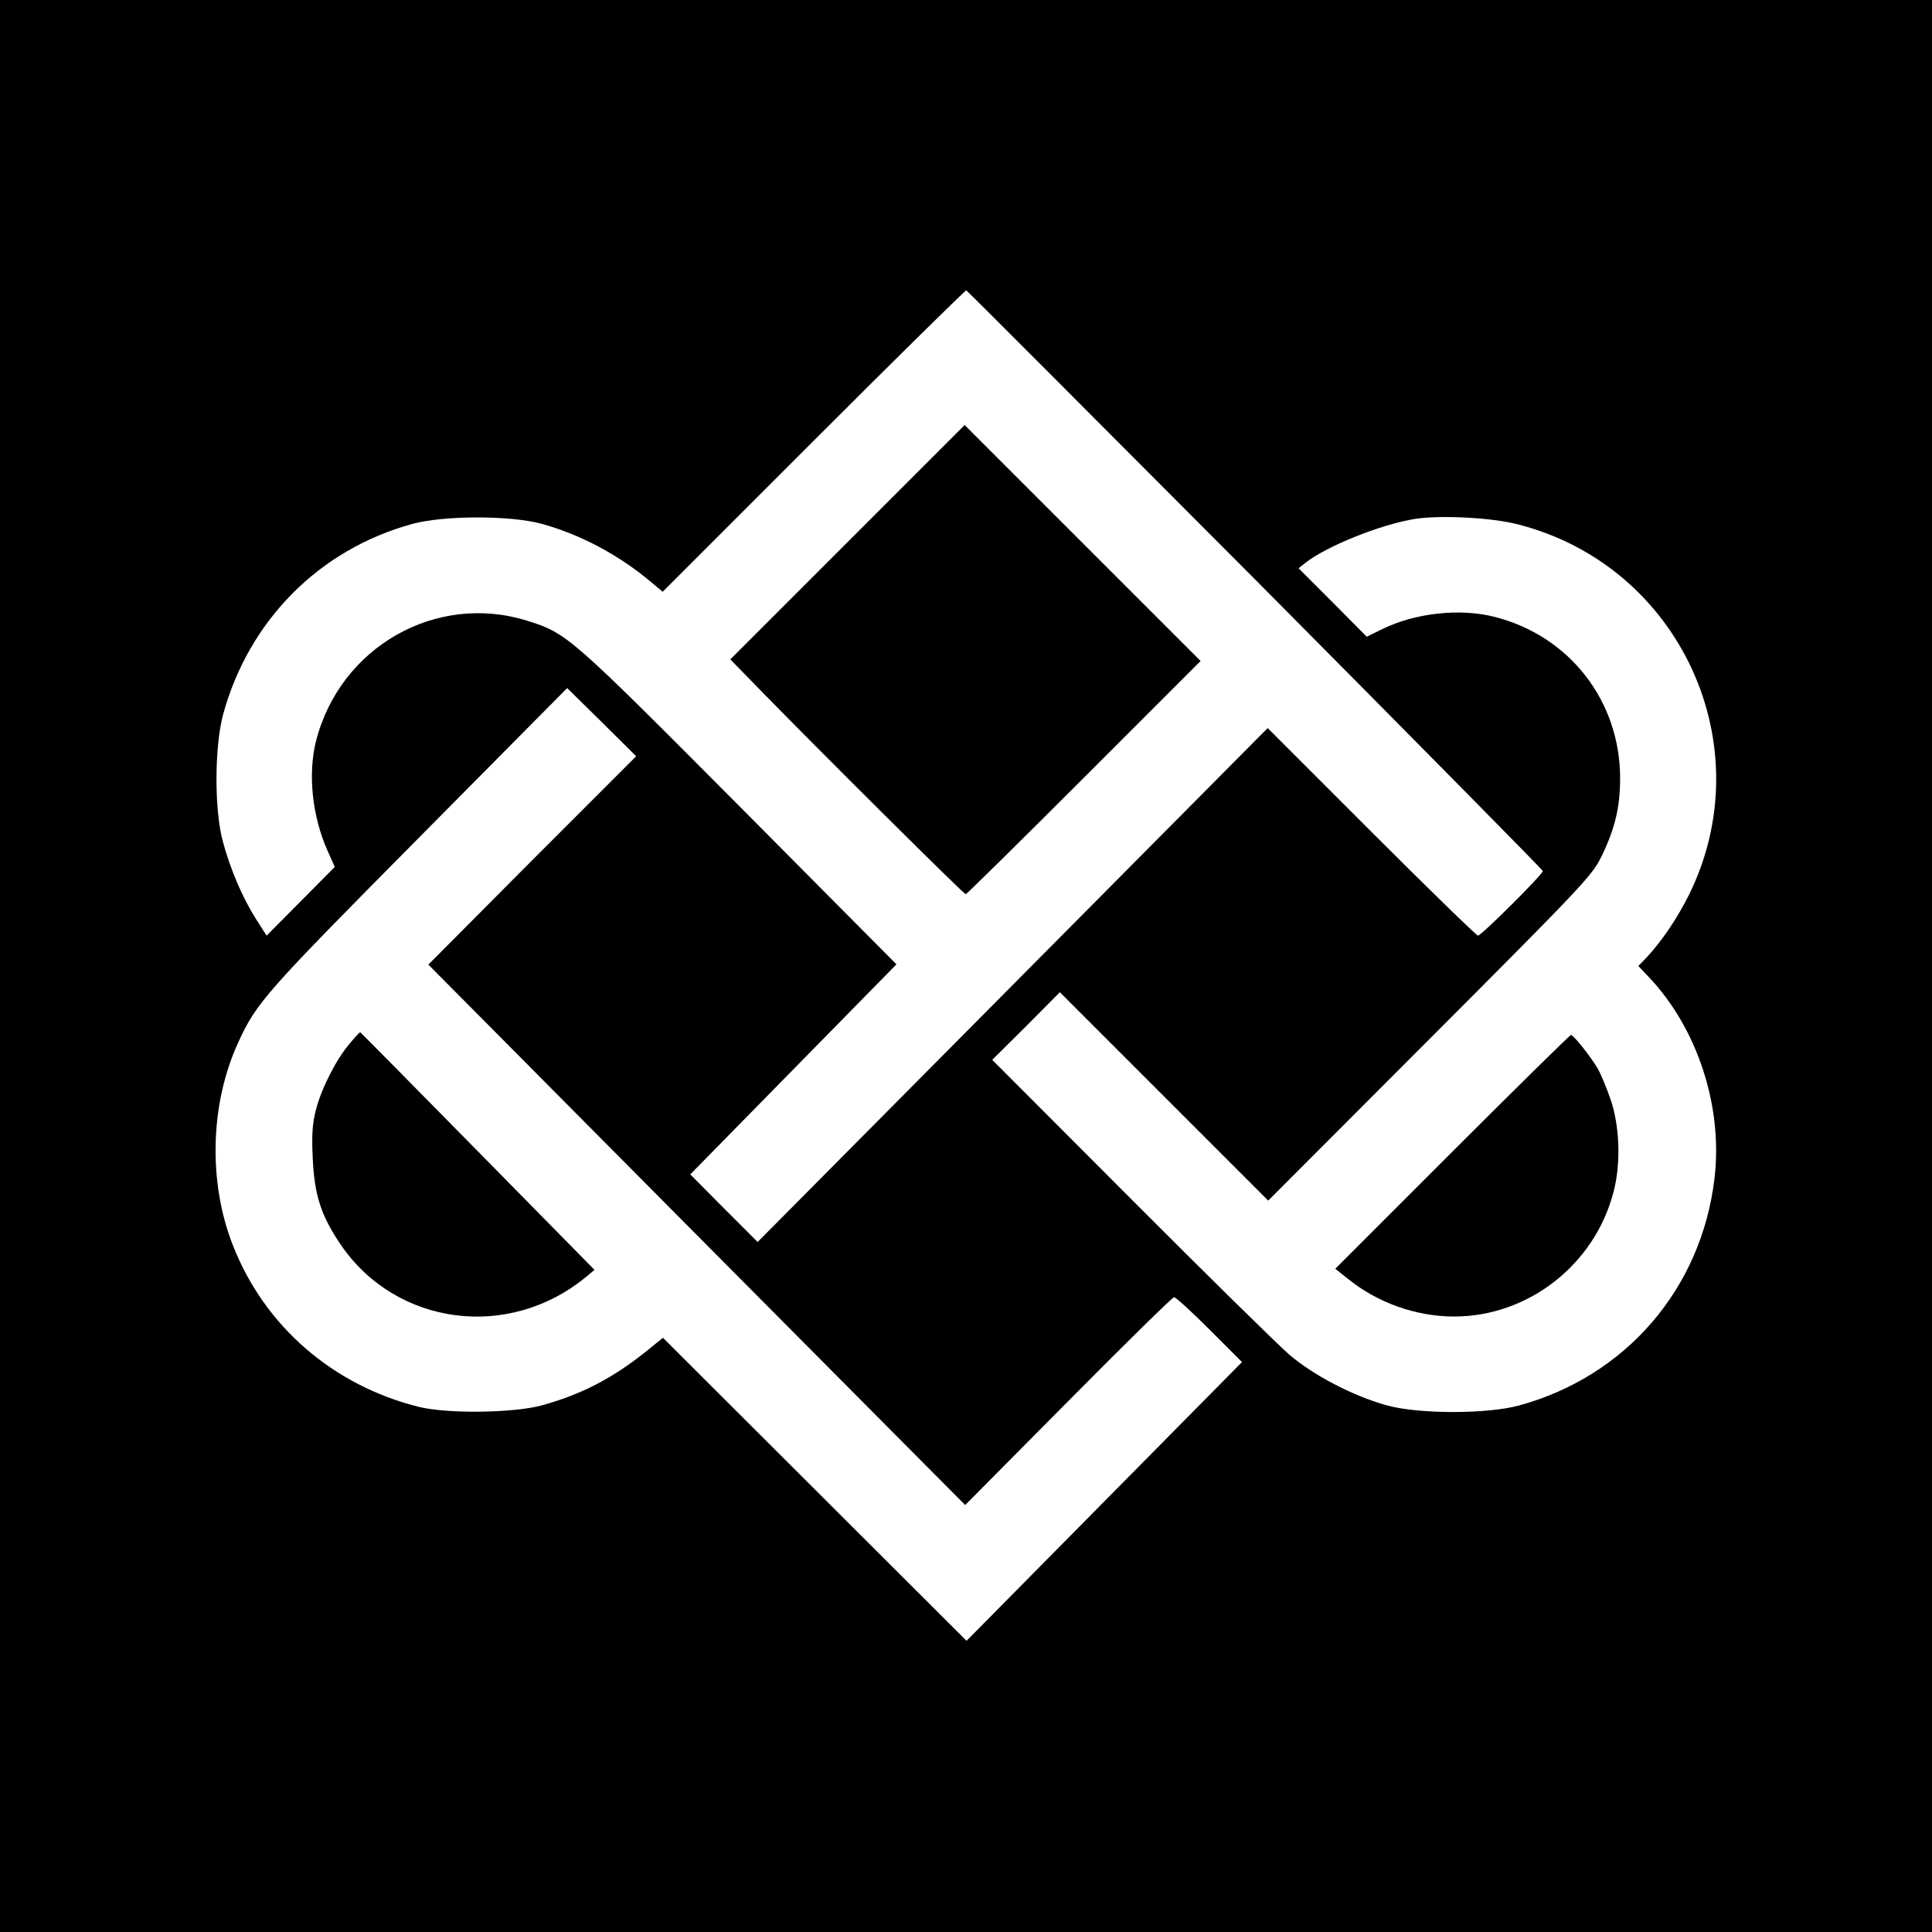
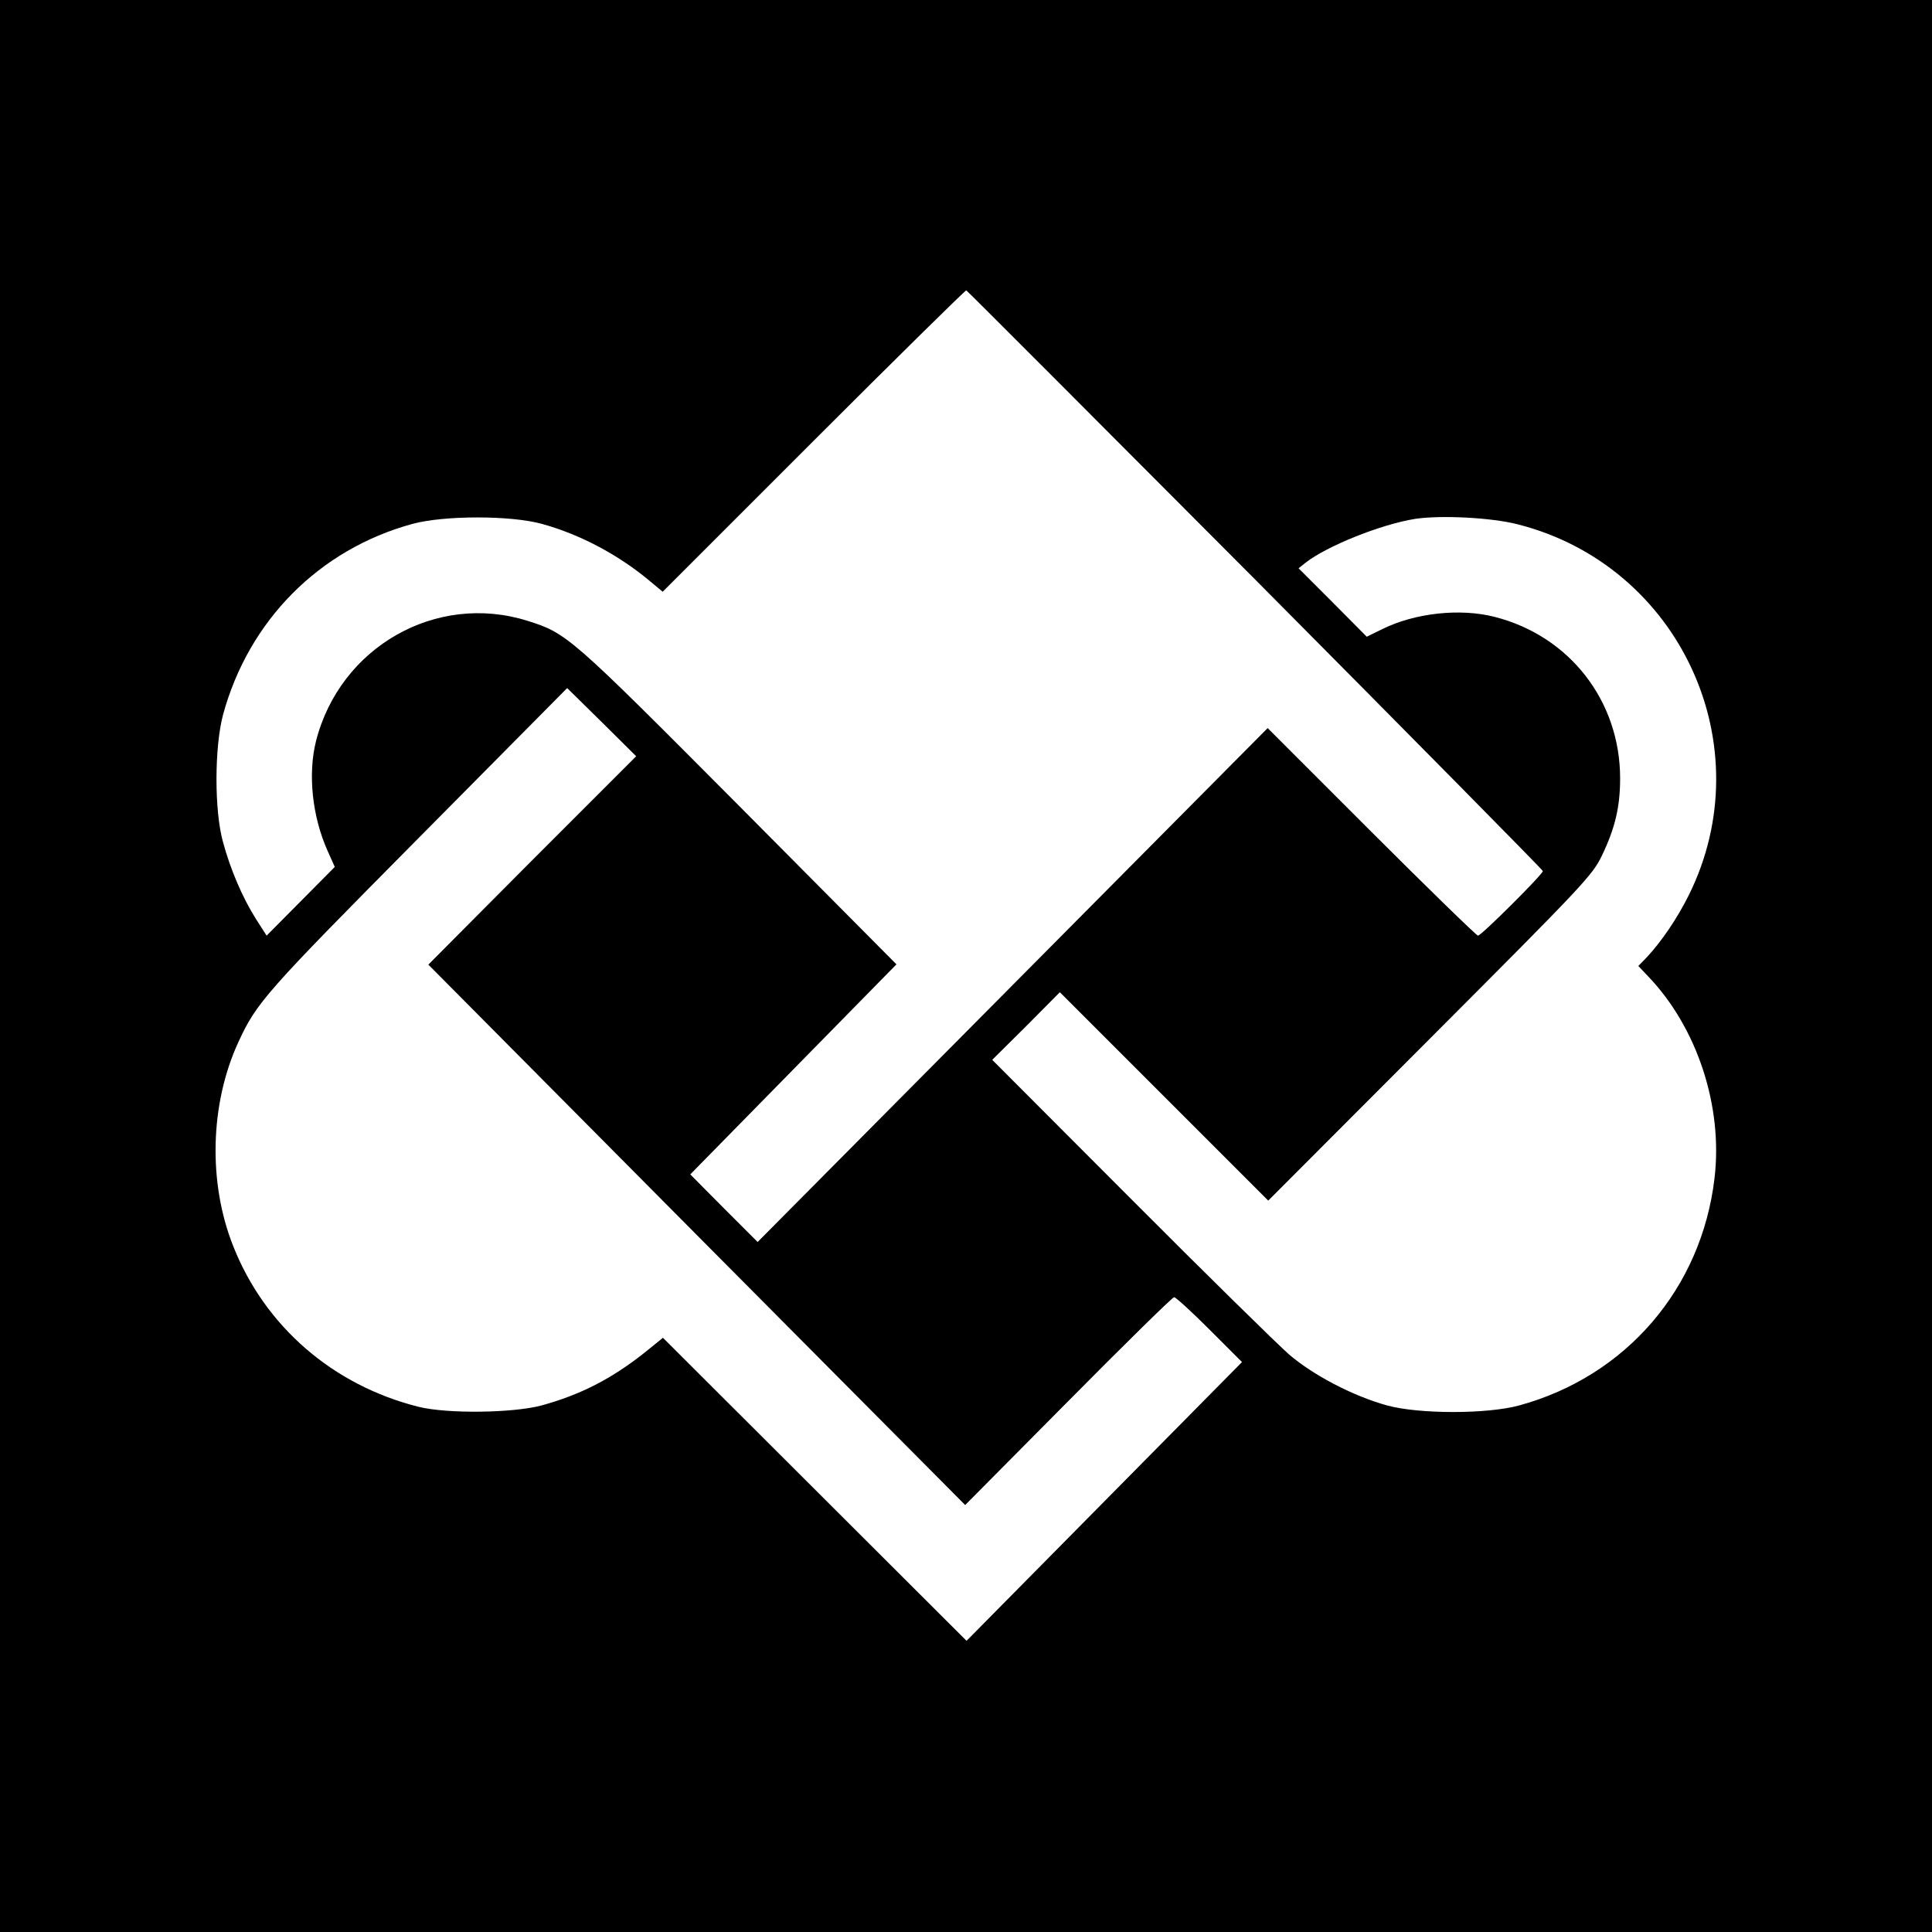
<svg xmlns="http://www.w3.org/2000/svg" version="1.0" width="700pt" height="700pt" viewBox="0 0 700 700" preserveAspectRatio="xMidYMid meet">
  <g transform="translate(0,700) scale(0.1,-0.1)" fill="#000000" stroke="none">
    <path d="M0 3500 l0 -3500 3500 0 3500 0 0 3500 0 3500 -3500 0 -3500 0 0 -3500z m4549 1399 c572 -576 1041 -1051 1041 -1055 0 -12 -223 -234 -235 -234 -5 0 -179 169 -386 376 l-376 376 -924 -931 -924 -931 -122 122 -122 123 374 381 373 380 -571 575 c-613 616 -623 625 -767 670 -330 103 -678 -95 -765 -436 -30 -119 -14 -273 42 -398 l26 -58 -124 -125 -123 -124 -39 61 c-48 76 -92 178 -119 278 -32 115 -31 344 0 461 93 342 349 600 687 692 115 31 355 31 468 0 138 -38 276 -111 390 -206 l48 -40 547 547 c301 301 550 546 553 545 4 -2 475 -474 1048 -1049z m951 201 c588 -150 888 -803 618 -1345 -41 -82 -97 -165 -151 -223 l-31 -32 36 -38 c177 -185 271 -470 240 -731 -47 -399 -320 -717 -707 -823 -116 -32 -364 -32 -480 0 -123 34 -268 110 -355 185 -41 36 -300 290 -575 566 l-500 501 123 122 122 123 378 -378 377 -377 586 587 c561 562 588 591 623 663 48 100 66 177 66 280 0 280 -183 516 -455 585 -125 32 -288 14 -406 -44 l-57 -28 -123 124 -124 124 25 20 c78 61 273 139 397 159 93 14 277 5 373 -20z m-3572 -1217 l-376 -378 972 -979 973 -979 373 376 c205 207 378 377 384 377 6 0 64 -53 129 -118 l117 -117 -499 -505 -499 -505 -550 549 -550 549 -68 -55 c-119 -94 -230 -151 -371 -190 -104 -28 -343 -31 -447 -5 -310 78 -556 291 -671 582 -92 231 -84 517 19 740 66 143 97 178 650 736 l541 546 125 -123 125 -124 -377 -377z" />
-     <path d="M3070 5035 l-424 -424 119 -122 c220 -225 727 -729 734 -729 3 0 196 190 429 423 l422 422 -428 428 -427 427 -425 -425z" />
-     <path d="M5261 2826 l-423 -423 44 -35 c108 -88 248 -138 387 -138 268 0 509 188 577 451 27 101 23 236 -10 334 -15 44 -37 96 -48 115 -27 45 -87 120 -96 120 -4 0 -198 -191 -431 -424z" />
-     <path d="M1267 3219 c-48 -56 -102 -161 -122 -239 -13 -49 -16 -91 -12 -175 6 -135 30 -209 101 -314 201 -295 609 -349 890 -117 l30 25 -423 430 c-233 237 -425 431 -426 431 -2 0 -19 -18 -38 -41z" />
  </g>
</svg>